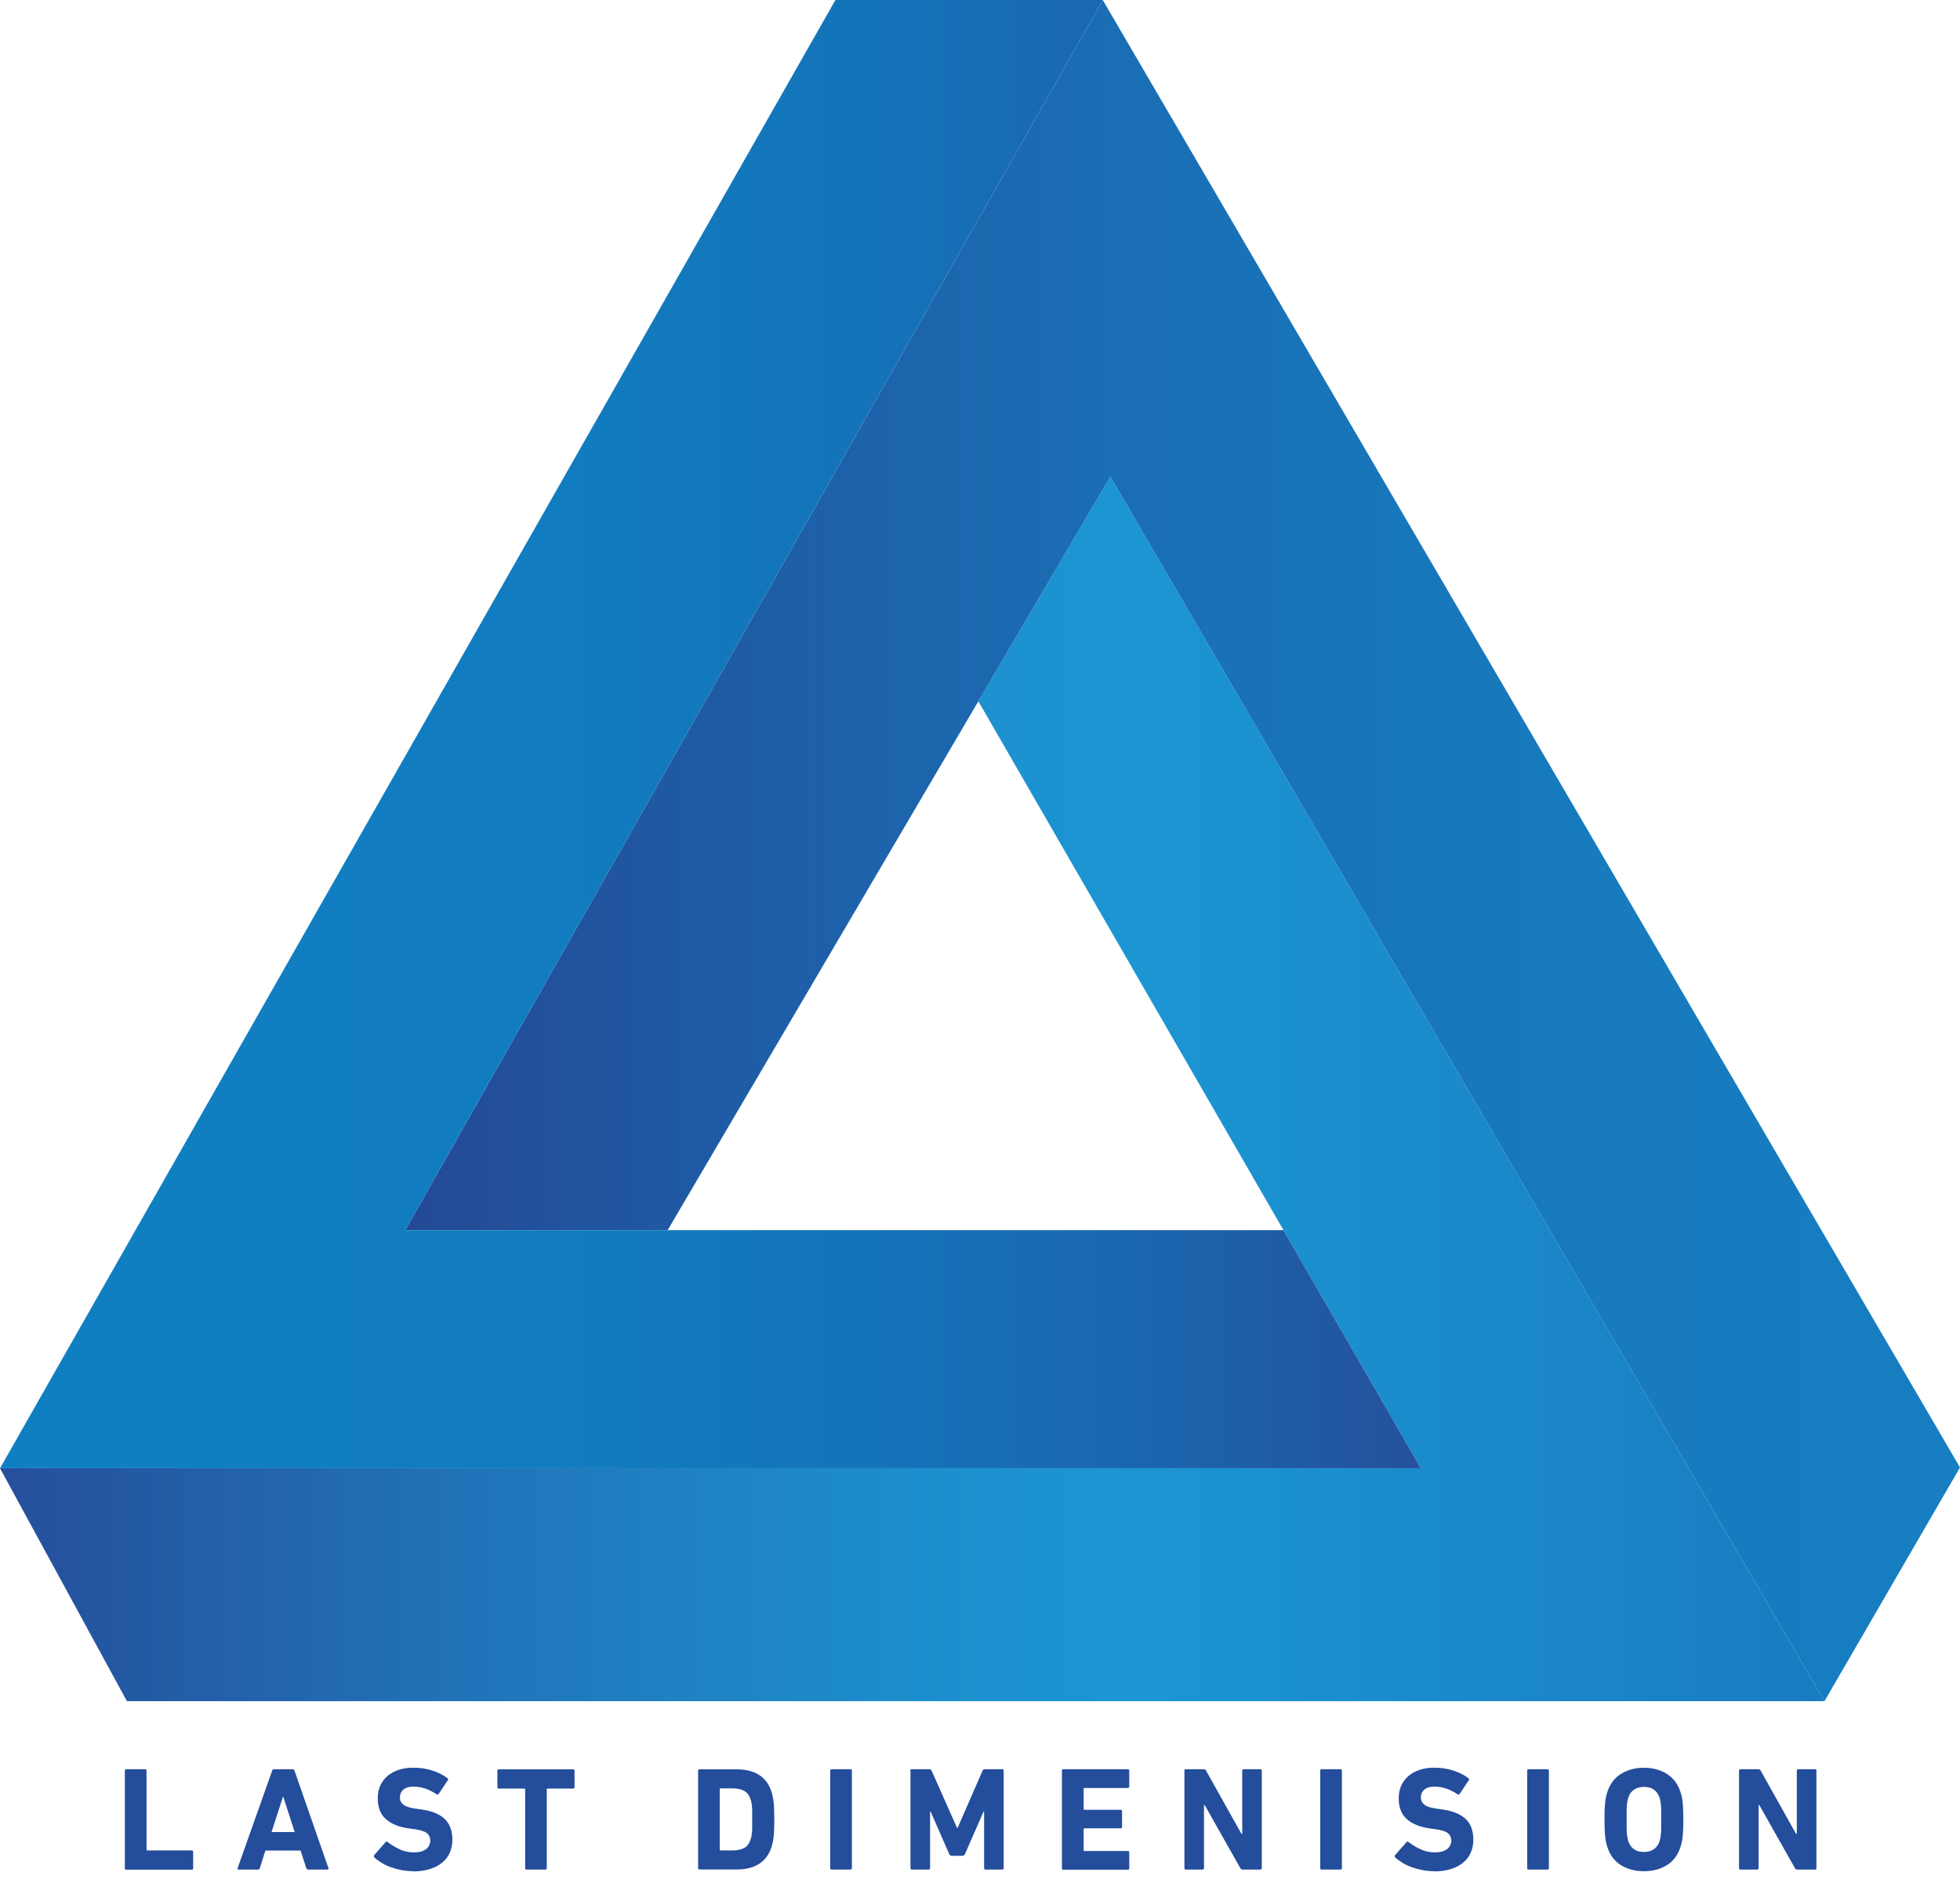
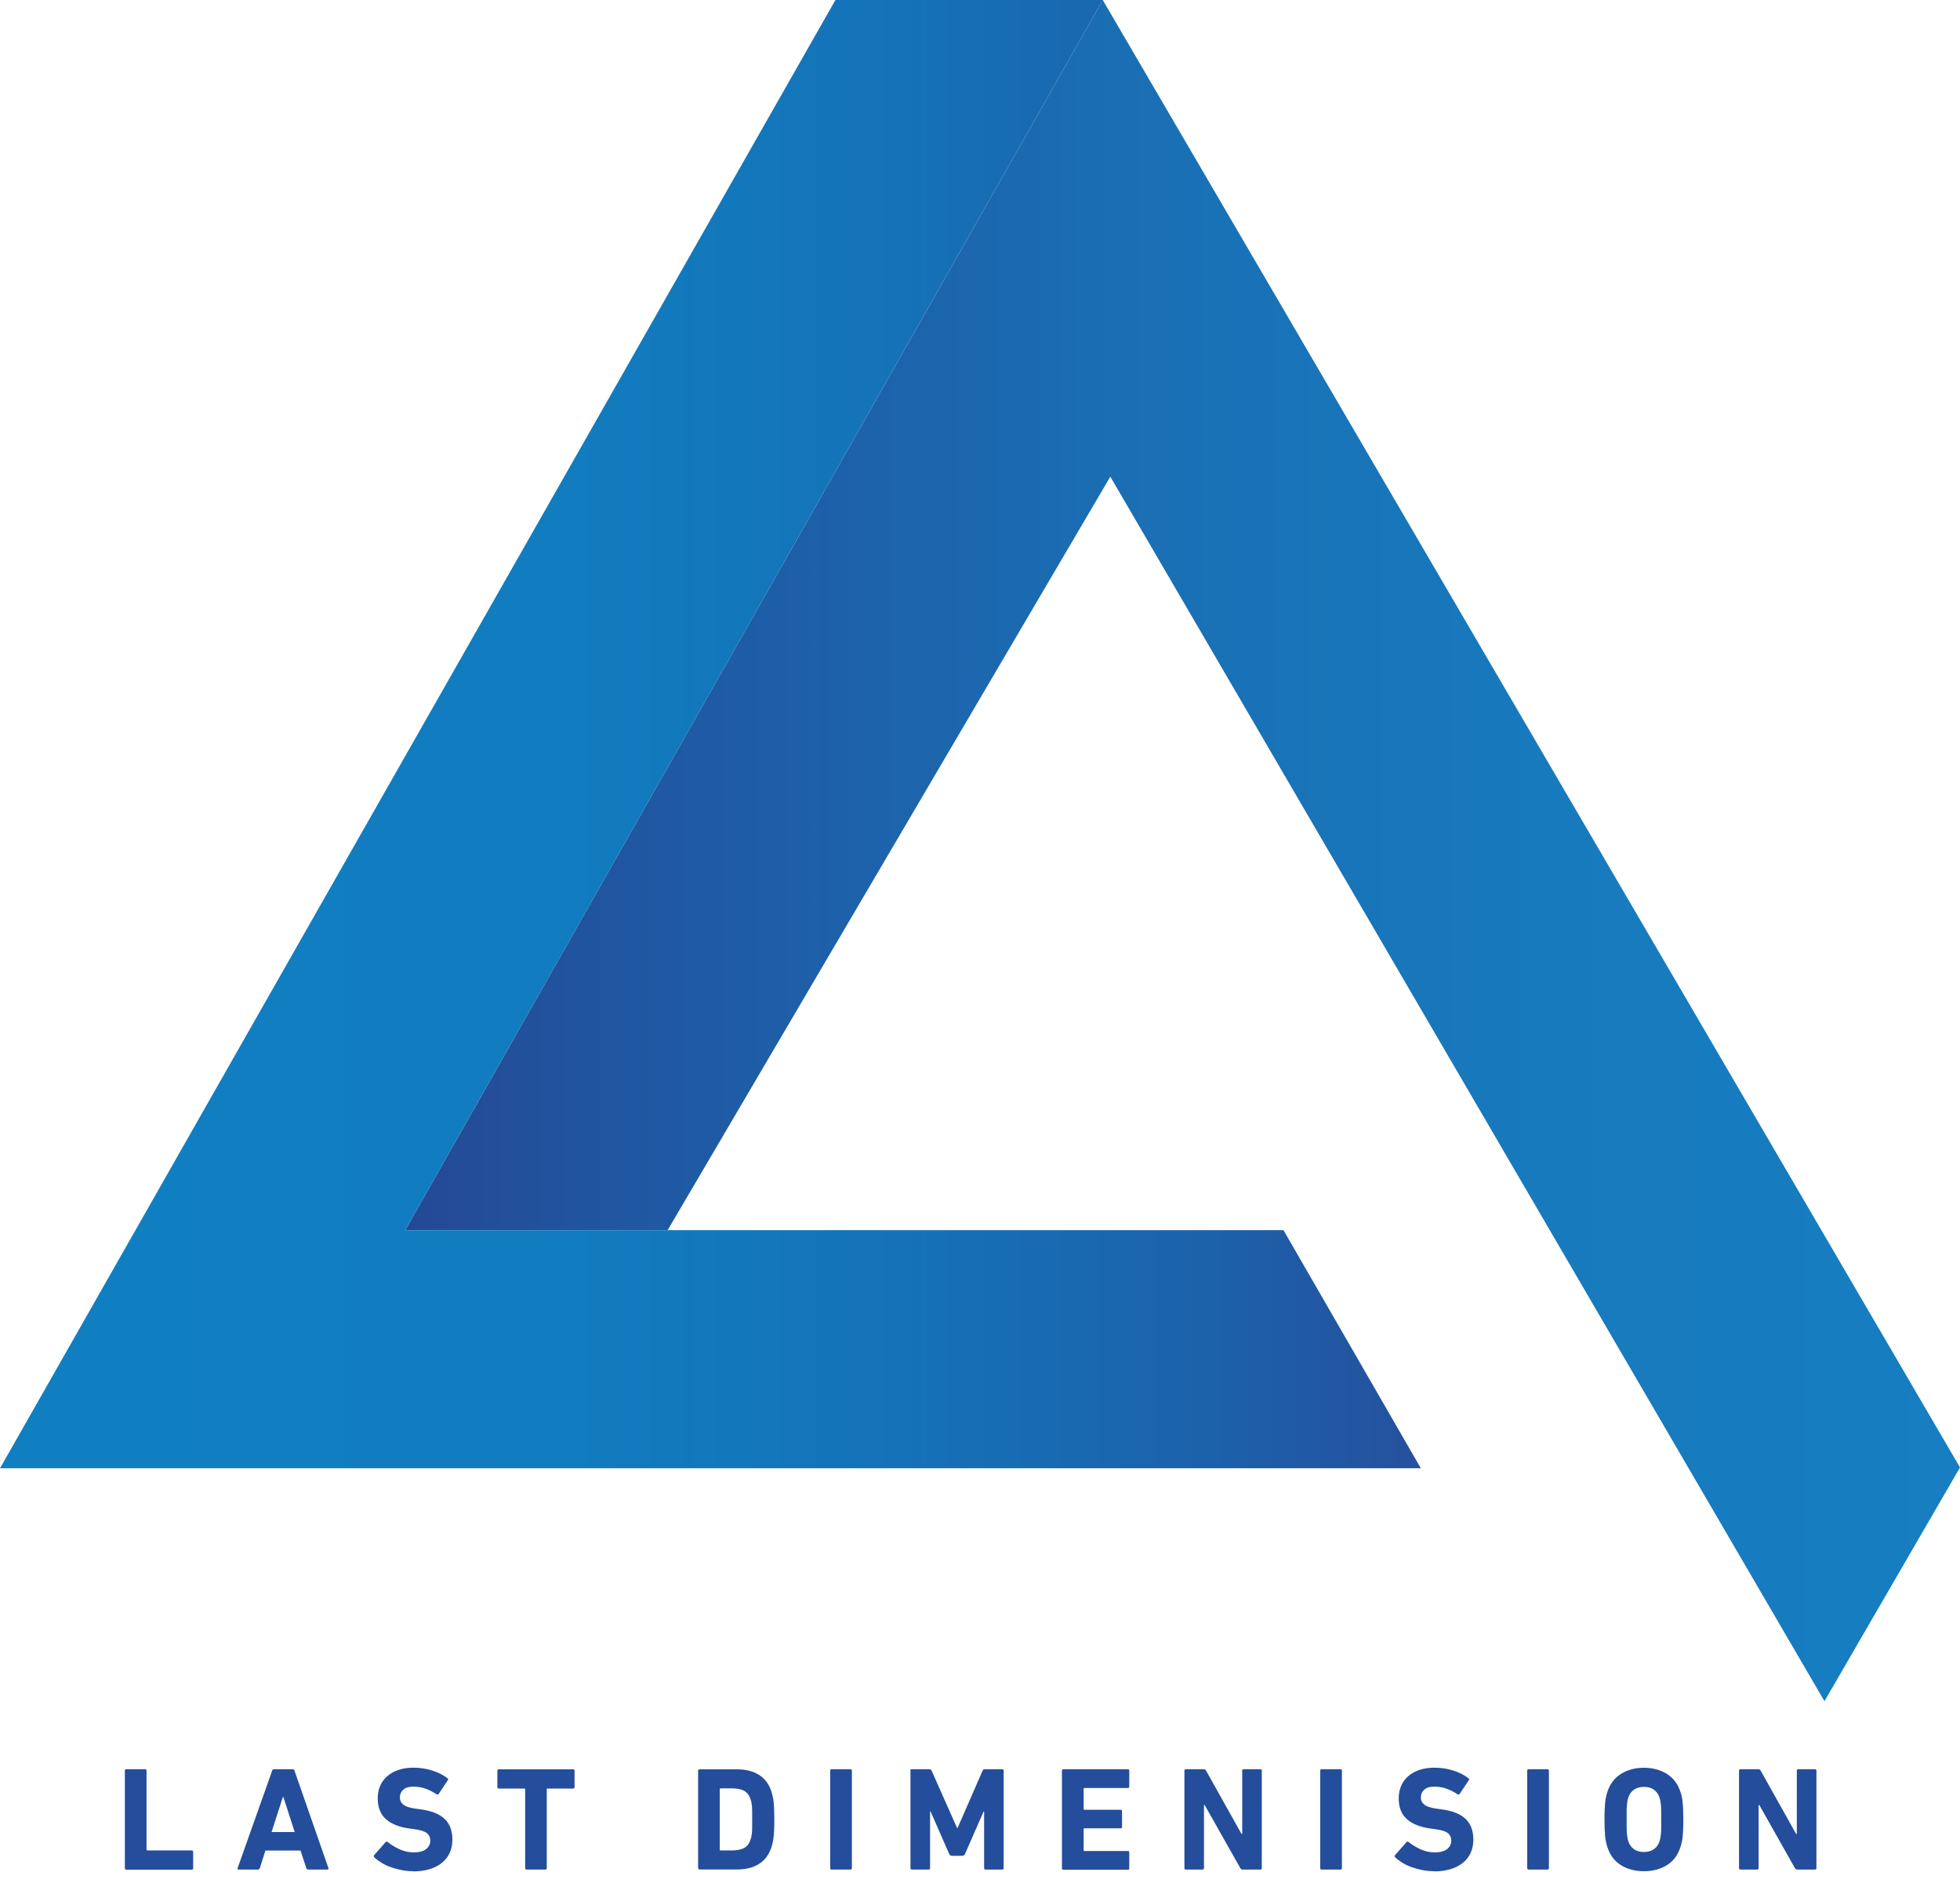
<svg xmlns="http://www.w3.org/2000/svg" width="51" height="49" viewBox="0 0 51 49" fill="none">
-   <path d="M28.891 12.404L47.473 44.27H3.303L0 38.208H36.971L25.457 18.249L28.891 12.404Z" fill="url(#paint0_linear_3_26)" />
  <path d="M51 38.187L47.473 44.27L28.891 12.404L17.373 32.011H10.545L28.694 0L51 38.187Z" fill="url(#paint1_linear_3_26)" />
  <path d="M33.396 32.011H10.545L28.694 0H21.738L0 38.208H36.971L33.396 32.011Z" fill="url(#paint2_linear_3_26)" />
  <path d="M3.249 46.078C3.249 46.052 3.26 46.04 3.287 46.04H3.774C3.801 46.04 3.813 46.052 3.813 46.078V48.13C3.813 48.147 3.82 48.154 3.836 48.154H4.988C5.014 48.154 5.026 48.166 5.026 48.192V48.615C5.026 48.642 5.014 48.654 4.988 48.654H3.287C3.26 48.654 3.249 48.642 3.249 48.615V46.081V46.078Z" fill="#244D9C" />
  <path d="M7.08 46.078C7.087 46.052 7.104 46.04 7.13 46.04H7.613C7.639 46.04 7.656 46.052 7.663 46.078L8.546 48.613C8.553 48.639 8.546 48.651 8.52 48.651H8.02C7.994 48.651 7.977 48.639 7.97 48.613L7.82 48.156H6.906L6.761 48.613C6.754 48.639 6.737 48.651 6.711 48.651H6.209C6.183 48.651 6.176 48.639 6.183 48.613L7.082 46.078H7.08ZM7.668 47.675L7.373 46.761H7.361L7.066 47.675H7.668Z" fill="#244D9C" />
  <path d="M10.75 48.694C10.648 48.694 10.547 48.684 10.448 48.665C10.35 48.646 10.257 48.62 10.169 48.589C10.081 48.558 10.003 48.52 9.929 48.475C9.855 48.43 9.793 48.385 9.743 48.337C9.722 48.316 9.722 48.294 9.738 48.273L10.031 47.94C10.045 47.918 10.067 47.918 10.088 47.935C10.176 48.004 10.276 48.066 10.39 48.12C10.505 48.175 10.633 48.204 10.771 48.204C10.909 48.204 11.016 48.175 11.088 48.118C11.159 48.061 11.197 47.985 11.197 47.894C11.197 47.818 11.169 47.754 11.112 47.706C11.054 47.659 10.95 47.623 10.793 47.602L10.655 47.583C10.388 47.547 10.183 47.466 10.043 47.34C9.9 47.214 9.829 47.033 9.829 46.8C9.829 46.678 9.85 46.569 9.893 46.471C9.936 46.374 9.998 46.288 10.079 46.219C10.16 46.15 10.257 46.095 10.371 46.057C10.486 46.019 10.612 46 10.755 46C10.928 46 11.092 46.024 11.247 46.074C11.402 46.124 11.533 46.188 11.642 46.274C11.666 46.288 11.668 46.309 11.649 46.331L11.416 46.681C11.402 46.702 11.383 46.704 11.361 46.693C11.261 46.626 11.162 46.576 11.064 46.543C10.964 46.509 10.862 46.493 10.755 46.493C10.64 46.493 10.552 46.519 10.493 46.574C10.433 46.628 10.405 46.695 10.405 46.778C10.405 46.852 10.436 46.914 10.495 46.961C10.555 47.011 10.662 47.045 10.812 47.066L10.95 47.085C11.221 47.121 11.426 47.202 11.564 47.328C11.702 47.454 11.771 47.637 11.771 47.875C11.771 47.994 11.749 48.104 11.707 48.204C11.664 48.306 11.597 48.392 11.511 48.465C11.426 48.539 11.319 48.596 11.19 48.637C11.062 48.677 10.914 48.699 10.745 48.699L10.75 48.694Z" fill="#244D9C" />
  <path d="M13.703 48.651C13.677 48.651 13.665 48.639 13.665 48.613V46.566C13.665 46.55 13.658 46.543 13.641 46.543H12.98C12.954 46.543 12.942 46.531 12.942 46.505V46.081C12.942 46.055 12.954 46.043 12.98 46.043H14.912C14.938 46.043 14.95 46.055 14.95 46.081V46.505C14.95 46.531 14.938 46.543 14.912 46.543H14.251C14.236 46.543 14.227 46.55 14.227 46.566V48.613C14.227 48.639 14.215 48.651 14.189 48.651H13.701H13.703Z" fill="#244D9C" />
  <path d="M18.165 46.081C18.165 46.055 18.177 46.043 18.203 46.043H19.174C19.405 46.043 19.596 46.09 19.75 46.188C19.905 46.285 20.012 46.433 20.076 46.628C20.086 46.664 20.096 46.702 20.105 46.742C20.114 46.783 20.122 46.828 20.129 46.883C20.136 46.938 20.141 46.999 20.143 47.076C20.145 47.152 20.148 47.24 20.148 47.347C20.148 47.454 20.148 47.544 20.143 47.618C20.138 47.692 20.136 47.756 20.129 47.811C20.122 47.866 20.114 47.911 20.105 47.951C20.096 47.992 20.086 48.028 20.076 48.063C20.012 48.261 19.903 48.408 19.75 48.504C19.596 48.601 19.405 48.649 19.174 48.649H18.203C18.177 48.649 18.165 48.637 18.165 48.611V46.078V46.081ZM18.729 48.13C18.729 48.147 18.737 48.154 18.753 48.154H19.048C19.179 48.154 19.284 48.132 19.363 48.09C19.441 48.047 19.498 47.973 19.531 47.863C19.539 47.844 19.546 47.825 19.55 47.799C19.555 47.773 19.56 47.744 19.565 47.704C19.57 47.666 19.572 47.618 19.572 47.559C19.572 47.502 19.572 47.43 19.572 47.345C19.572 47.259 19.572 47.19 19.572 47.133C19.572 47.076 19.567 47.028 19.565 46.99C19.56 46.952 19.555 46.921 19.55 46.895C19.546 46.869 19.539 46.847 19.531 46.828C19.498 46.721 19.441 46.645 19.363 46.602C19.284 46.559 19.179 46.538 19.048 46.538H18.753C18.739 46.538 18.729 46.545 18.729 46.562V48.125V48.13Z" fill="#244D9C" />
  <path d="M21.602 46.078C21.602 46.052 21.614 46.04 21.64 46.04H22.128C22.154 46.04 22.166 46.052 22.166 46.078V48.613C22.166 48.639 22.154 48.651 22.128 48.651H21.64C21.614 48.651 21.602 48.639 21.602 48.613V46.078Z" fill="#244D9C" />
  <path d="M23.684 46.078C23.684 46.052 23.696 46.04 23.722 46.04H24.179C24.21 46.04 24.229 46.052 24.241 46.078L24.903 47.568H24.917L25.567 46.078C25.576 46.052 25.598 46.04 25.628 46.04H26.078C26.105 46.04 26.116 46.052 26.116 46.078V48.613C26.116 48.639 26.105 48.651 26.078 48.651H25.645C25.619 48.651 25.607 48.639 25.607 48.613V47.142H25.593L25.11 48.244C25.096 48.278 25.069 48.294 25.036 48.294H24.772C24.738 48.294 24.715 48.278 24.698 48.244L24.215 47.142H24.201V48.613C24.201 48.639 24.189 48.651 24.163 48.651H23.729C23.703 48.651 23.691 48.639 23.691 48.613V46.078H23.684Z" fill="#244D9C" />
  <path d="M27.632 46.078C27.632 46.052 27.644 46.04 27.671 46.04H29.346C29.372 46.04 29.384 46.052 29.384 46.078V46.49C29.384 46.516 29.372 46.528 29.346 46.528H28.22C28.204 46.528 28.197 46.535 28.197 46.552V47.071C28.197 47.087 28.204 47.095 28.22 47.095H29.158C29.184 47.095 29.196 47.107 29.196 47.133V47.54C29.196 47.566 29.184 47.578 29.158 47.578H28.22C28.204 47.578 28.197 47.585 28.197 47.602V48.144C28.197 48.158 28.204 48.168 28.22 48.168H29.346C29.372 48.168 29.384 48.18 29.384 48.206V48.618C29.384 48.644 29.372 48.656 29.346 48.656H27.671C27.644 48.656 27.632 48.644 27.632 48.618V46.083V46.078Z" fill="#244D9C" />
  <path d="M30.819 46.078C30.819 46.052 30.831 46.04 30.857 46.04H31.319C31.347 46.04 31.369 46.052 31.383 46.078L32.304 47.723H32.323V46.078C32.323 46.052 32.335 46.04 32.361 46.04H32.794C32.82 46.04 32.832 46.052 32.832 46.078V48.613C32.832 48.639 32.82 48.651 32.794 48.651H32.337C32.309 48.651 32.287 48.639 32.273 48.613L31.347 46.973H31.328V48.613C31.328 48.639 31.316 48.651 31.29 48.651H30.857C30.831 48.651 30.819 48.639 30.819 48.613V46.078Z" fill="#244D9C" />
  <path d="M34.353 46.078C34.353 46.052 34.365 46.04 34.391 46.04H34.879C34.905 46.04 34.917 46.052 34.917 46.078V48.613C34.917 48.639 34.905 48.651 34.879 48.651H34.391C34.365 48.651 34.353 48.639 34.353 48.613V46.078Z" fill="#244D9C" />
  <path d="M37.313 48.694C37.211 48.694 37.111 48.684 37.011 48.665C36.914 48.646 36.821 48.62 36.733 48.589C36.645 48.558 36.566 48.52 36.492 48.475C36.419 48.43 36.357 48.385 36.307 48.337C36.285 48.316 36.285 48.294 36.302 48.273L36.595 47.94C36.609 47.918 36.63 47.918 36.652 47.935C36.74 48.004 36.84 48.066 36.957 48.12C37.071 48.175 37.199 48.204 37.337 48.204C37.475 48.204 37.58 48.175 37.654 48.118C37.728 48.061 37.763 47.985 37.763 47.894C37.763 47.818 37.735 47.754 37.678 47.706C37.621 47.659 37.516 47.623 37.359 47.602L37.221 47.583C36.954 47.547 36.749 47.466 36.609 47.34C36.466 47.214 36.395 47.033 36.395 46.8C36.395 46.678 36.416 46.569 36.459 46.471C36.502 46.374 36.564 46.288 36.645 46.219C36.726 46.15 36.823 46.095 36.938 46.057C37.052 46.019 37.178 46 37.321 46C37.494 46 37.659 46.024 37.813 46.074C37.968 46.124 38.099 46.188 38.208 46.274C38.232 46.288 38.234 46.309 38.215 46.331L37.982 46.681C37.968 46.702 37.949 46.704 37.928 46.693C37.828 46.626 37.728 46.576 37.63 46.543C37.532 46.509 37.428 46.493 37.321 46.493C37.206 46.493 37.118 46.519 37.059 46.574C36.999 46.628 36.971 46.695 36.971 46.778C36.971 46.852 37.002 46.914 37.061 46.961C37.121 47.011 37.228 47.045 37.378 47.066L37.516 47.085C37.787 47.121 37.992 47.202 38.13 47.328C38.268 47.454 38.337 47.637 38.337 47.875C38.337 47.994 38.316 48.104 38.273 48.204C38.23 48.306 38.163 48.392 38.078 48.465C37.992 48.539 37.885 48.596 37.756 48.637C37.628 48.677 37.48 48.699 37.311 48.699L37.313 48.694Z" fill="#244D9C" />
  <path d="M39.739 46.078C39.739 46.052 39.751 46.04 39.777 46.04H40.265C40.291 46.04 40.303 46.052 40.303 46.078V48.613C40.303 48.639 40.291 48.651 40.265 48.651H39.777C39.751 48.651 39.739 48.639 39.739 48.613V46.078Z" fill="#244D9C" />
  <path d="M42.775 48.694C42.547 48.694 42.349 48.642 42.178 48.537C42.009 48.432 41.89 48.273 41.823 48.061C41.809 48.016 41.795 47.971 41.788 47.928C41.778 47.885 41.771 47.835 41.766 47.782C41.761 47.728 41.757 47.668 41.754 47.597C41.752 47.528 41.75 47.444 41.75 47.347C41.75 47.249 41.75 47.166 41.754 47.097C41.757 47.028 41.761 46.966 41.766 46.914C41.771 46.861 41.778 46.812 41.788 46.769C41.797 46.726 41.809 46.681 41.823 46.635C41.89 46.426 42.009 46.267 42.178 46.162C42.349 46.055 42.547 46.002 42.775 46.002C43.004 46.002 43.201 46.055 43.373 46.162C43.542 46.269 43.661 46.426 43.727 46.635C43.744 46.681 43.756 46.726 43.763 46.769C43.773 46.812 43.78 46.861 43.784 46.914C43.789 46.966 43.794 47.028 43.796 47.097C43.799 47.166 43.801 47.249 43.801 47.347C43.801 47.444 43.801 47.528 43.796 47.597C43.794 47.666 43.789 47.728 43.784 47.782C43.78 47.837 43.773 47.885 43.763 47.928C43.754 47.971 43.742 48.016 43.727 48.061C43.661 48.273 43.542 48.432 43.373 48.537C43.201 48.642 43.004 48.694 42.775 48.694ZM42.775 48.194C42.882 48.194 42.971 48.168 43.039 48.118C43.108 48.068 43.158 47.997 43.185 47.906C43.192 47.882 43.199 47.856 43.204 47.828C43.209 47.799 43.213 47.763 43.218 47.721C43.223 47.678 43.225 47.625 43.225 47.566C43.225 47.504 43.225 47.433 43.225 47.347C43.225 47.261 43.225 47.19 43.225 47.128C43.225 47.066 43.22 47.014 43.218 46.973C43.213 46.931 43.209 46.895 43.204 46.866C43.199 46.838 43.192 46.812 43.185 46.788C43.156 46.697 43.108 46.628 43.039 46.576C42.971 46.523 42.882 46.5 42.775 46.5C42.668 46.5 42.58 46.526 42.511 46.576C42.442 46.626 42.392 46.697 42.366 46.788C42.359 46.812 42.352 46.838 42.347 46.866C42.342 46.895 42.337 46.931 42.333 46.973C42.328 47.016 42.326 47.069 42.326 47.128C42.326 47.19 42.326 47.264 42.326 47.347C42.326 47.43 42.326 47.504 42.326 47.566C42.326 47.628 42.33 47.68 42.333 47.721C42.337 47.763 42.342 47.799 42.347 47.828C42.352 47.856 42.359 47.882 42.366 47.906C42.395 47.997 42.442 48.066 42.511 48.118C42.58 48.168 42.668 48.194 42.775 48.194Z" fill="#244D9C" />
  <path d="M45.25 46.078C45.25 46.052 45.262 46.04 45.288 46.04H45.75C45.779 46.04 45.8 46.052 45.814 46.078L46.735 47.723H46.754V46.078C46.754 46.052 46.766 46.04 46.792 46.04H47.226C47.252 46.04 47.264 46.052 47.264 46.078V48.613C47.264 48.639 47.252 48.651 47.226 48.651H46.769C46.74 48.651 46.719 48.639 46.704 48.613L45.779 46.973H45.76V48.613C45.76 48.639 45.748 48.651 45.722 48.651H45.288C45.262 48.651 45.25 48.639 45.25 48.613V46.078Z" fill="#244D9C" />
  <defs>
    <linearGradient id="paint0_linear_3_26" x1="0" y1="28.337" x2="47.473" y2="28.337" gradientUnits="userSpaceOnUse">
      <stop stop-color="#264F9C" />
      <stop offset="0.03" stop-color="#25539F" />
      <stop offset="0.28" stop-color="#2077BB" />
      <stop offset="0.49" stop-color="#1D8DCC" />
      <stop offset="0.62" stop-color="#1C96D3" />
      <stop offset="1" stop-color="#187CC0" />
    </linearGradient>
    <linearGradient id="paint1_linear_3_26" x1="10.186" y1="22.135" x2="51.083" y2="22.135" gradientUnits="userSpaceOnUse">
      <stop stop-color="#254895" />
      <stop offset="0.19" stop-color="#1F5AA4" />
      <stop offset="0.46" stop-color="#1A6EB4" />
      <stop offset="0.73" stop-color="#177ABD" />
      <stop offset="1" stop-color="#167EC1" />
    </linearGradient>
    <linearGradient id="paint2_linear_3_26" x1="37.471" y1="19.105" x2="3.151" y2="19.105" gradientUnits="userSpaceOnUse">
      <stop stop-color="#264F9C" />
      <stop offset="0.18" stop-color="#1C62AB" />
      <stop offset="0.41" stop-color="#1572B8" />
      <stop offset="0.66" stop-color="#117CBF" />
      <stop offset="1" stop-color="#107FC2" />
    </linearGradient>
  </defs>
</svg>